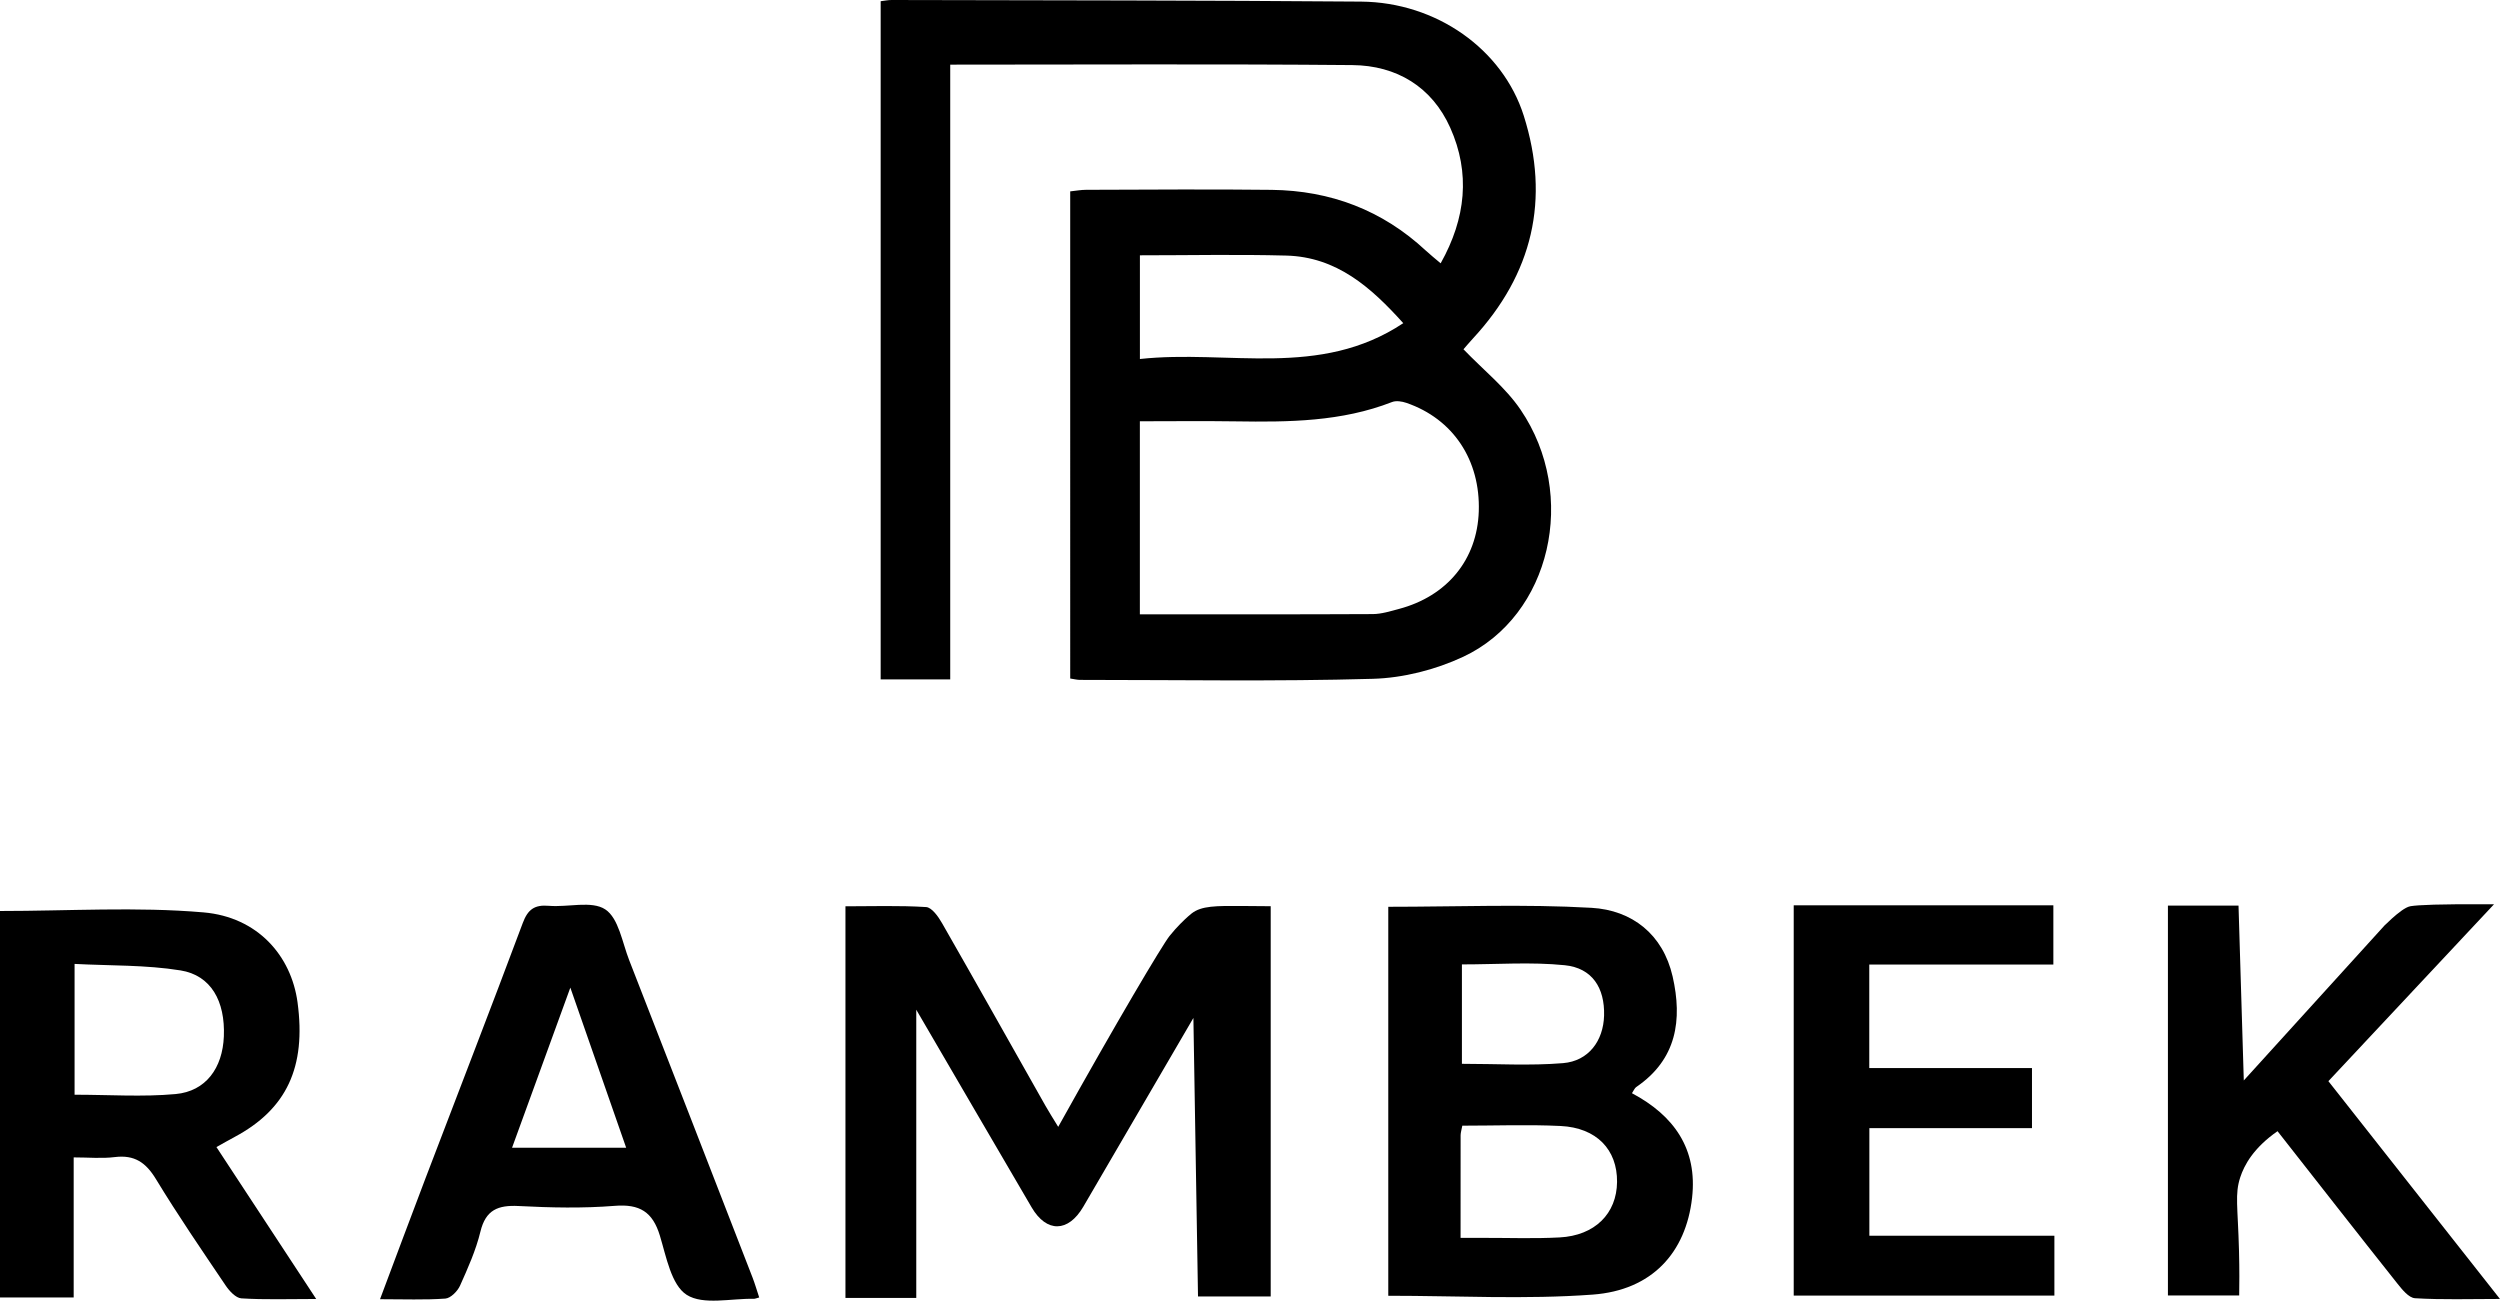
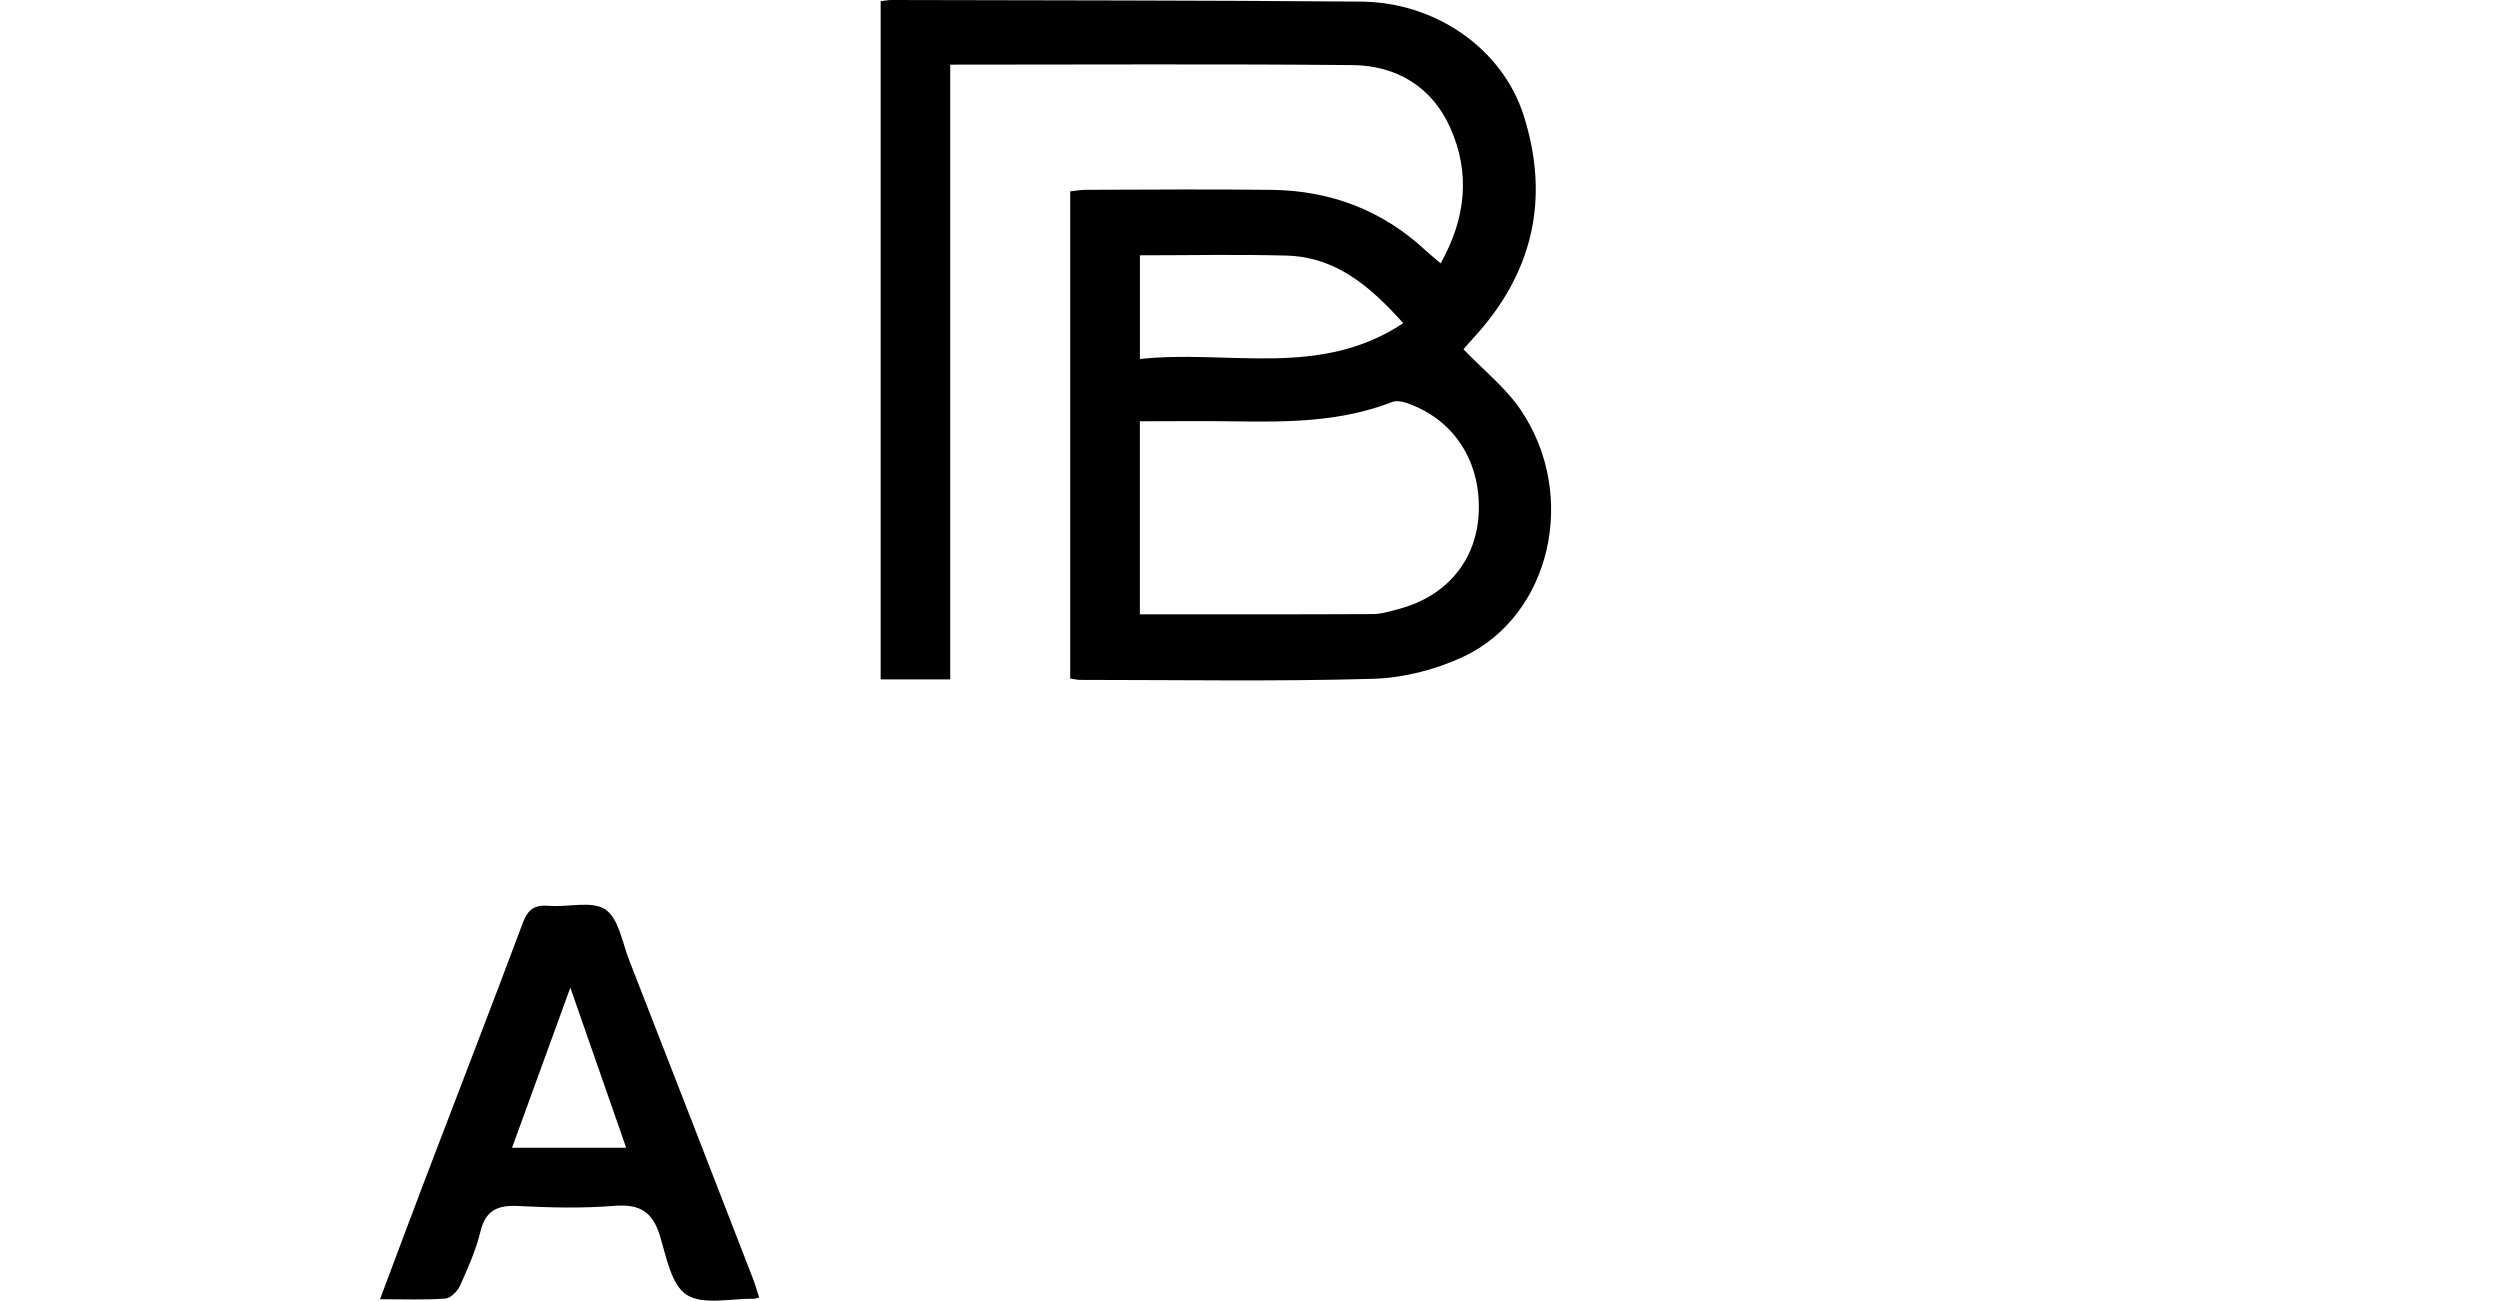
<svg xmlns="http://www.w3.org/2000/svg" id="Lag_2" data-name="Lag 2" viewBox="0 0 558.84 290.75">
  <defs>
    <style>
      .cls-1 {
        fill: #000;
        stroke-width: 0px;
      }
    </style>
  </defs>
  <g id="Lag_1-2" data-name="Lag 1">
    <g>
      <path class="cls-1" d="M212.41,151.87h-15.55V.27c.86-.1,1.65-.27,2.43-.27,34.99.09,69.97.07,104.95.36,16.85.14,31.67,10.65,36.38,25.52,5.92,18.71,1.99,35.35-11.35,49.77-.87.94-1.69,1.93-2.13,2.43,4.46,4.64,9.39,8.54,12.76,13.5,12.98,19.09,6.79,46.08-12.85,55.25-6.17,2.88-13.38,4.72-20.17,4.91-21.81.62-43.64.24-65.47.24-.63,0-1.27-.17-2.18-.31V42.78c1.32-.14,2.43-.35,3.55-.35,13.83-.03,27.66-.16,41.48.01,13.15.16,24.75,4.54,34.45,13.57.94.88,1.96,1.68,3.33,2.85,5.66-10.09,6.66-20.19,2.15-30.29-4.09-9.16-12-13.93-21.89-14.02-29.8-.27-59.61-.1-89.89-.1v137.42ZM254.81,137.32c17.53,0,34.79.04,52.05-.05,1.95-.01,3.93-.64,5.85-1.15,10.81-2.87,17.49-11.05,17.85-21.8.38-11.46-5.72-20.67-16.17-24.26-.99-.34-2.3-.55-3.22-.19-11.29,4.41-23.09,4.5-34.94,4.32-7.1-.11-14.21-.02-21.43-.02v43.15ZM254.81,80.25c19.74-2.15,40.16,4.42,58.87-8.01-7.27-8.09-14.93-14.81-26.15-15.11-10.88-.29-21.78-.06-32.72-.06v23.18Z" />
-       <path class="cls-1" d="M266.76,227.56c-8.2,14.06-16.38,28.13-24.6,42.18-3.38,5.78-8.2,5.85-11.54.17-8.37-14.28-16.69-28.59-25.8-44.2v64.42h-15.83v-87.54c5.88,0,11.97-.21,18.03.17,1.28.08,2.74,2.15,3.57,3.61,7.76,13.55,15.39,27.17,23.08,40.76.79,1.4,1.66,2.76,2.88,4.76,13.17-23.65,23.24-40.59,24.88-42.66,1.66-2.09,3.52-3.8,3.52-3.8.26-.24.96-.88,1.46-1.27,2.2-1.68,5.33-1.69,11.5-1.64,1.16,0,3.4.03,6.14.05v87.23h-16.25c-.34-20.75-.69-41.5-1.03-62.25Z" />
-       <path class="cls-1" d="M310.33,289.64v-86.94c15.32,0,30.42-.63,45.43.23,9.05.52,15.97,5.9,18.13,15.34,2.21,9.69.94,18.54-8.12,24.71-.37.25-.56.78-.97,1.39,9.41,5,14.68,12.46,13.44,23.39-1.39,12.27-8.97,20.65-22.2,21.63-15.02,1.11-30.18.26-45.71.26ZM326.49,276.71c2.21,0,3.69,0,5.17,0,5.65-.01,11.32.2,16.96-.1,7.89-.41,12.78-5.32,12.85-12.4.07-7.22-4.57-12.12-12.62-12.51-7.26-.35-14.54-.07-21.97-.07-.16.89-.37,1.52-.38,2.14-.02,7.44-.01,14.88-.01,22.95ZM326.79,237.8c7.76,0,15.22.46,22.6-.15,5.73-.47,9.02-5,9.18-10.63.17-6.18-2.64-10.64-8.8-11.26-7.49-.76-15.12-.18-22.98-.18v22.22Z" />
-       <path class="cls-1" d="M0,203.64c15.33,0,30.51-.98,45.49.31,12.09,1.04,19.6,9.67,21.02,20.1,1.96,14.49-2.43,23.88-14.06,30.1-1.29.69-2.56,1.42-4.07,2.26,7.35,11.2,14.58,22.21,22.3,33.96-6.23,0-11.5.19-16.73-.14-1.24-.08-2.69-1.65-3.52-2.89-5.3-7.85-10.65-15.67-15.56-23.75-2.26-3.73-4.81-5.49-9.22-4.94-2.9.36-5.88.07-9.18.07v31.31H0v-86.39ZM16.67,244.71c7.72,0,15.22.53,22.6-.15,6.74-.62,10.49-5.81,10.77-12.89.32-7.86-2.85-13.65-9.69-14.75-7.74-1.25-15.72-1.03-23.68-1.45v29.25Z" />
-       <path class="cls-1" d="M501.57,241.52c20.66-22.76,31.78-35,31.78-35h0c-1.49,1.66,3.21-3.52,5.4-3.93.03,0,.1-.02.21-.04,1.56-.24,5.86-.49,18.55-.42-12.6,13.46-24.73,26.41-37.03,39.55,12.69,16.11,25.27,32.07,38.35,48.68-6.86,0-12.94.21-18.99-.16-1.4-.09-2.9-1.97-3.98-3.33-8.88-11.18-17.66-22.43-26.75-34.01-5.42,3.77-7.45,7.62-8.33,10.3-1.25,3.82-.54,6.46-.28,16.47.11,4.24.08,7.7.04,9.95h-15.93v-87.15h15.78c.39,13.02.79,26.04,1.18,39.07Z" />
      <path class="cls-1" d="M169.71,290.03c-.8.22-.96.3-1.12.3-5.14-.12-11.39,1.47-15.09-.89-3.44-2.2-4.56-8.51-5.99-13.22-1.62-5.33-4.52-7.12-10.1-6.67-7.11.57-14.32.41-21.46.04-4.62-.24-7.38.85-8.56,5.73-1.01,4.16-2.8,8.16-4.56,12.08-.56,1.24-2.09,2.79-3.28,2.88-4.61.33-9.25.14-14.6.14,3.53-9.39,6.79-18.18,10.13-26.94,7.26-19.05,14.64-38.06,21.78-57.16,1.13-3.03,2.62-4.11,5.81-3.84,4.29.37,9.61-1.21,12.64.81,2.99,1.99,3.78,7.38,5.34,11.36,9.22,23.62,18.39,47.26,27.56,70.9.53,1.36.93,2.77,1.5,4.48ZM139.97,256.56c-4.22-12.11-8.24-23.64-12.48-35.79-4.49,12.32-8.69,23.87-13.03,35.79h25.51Z" />
-       <path class="cls-1" d="M417.87,276.23h41.36v13.38h-58.27v-87.24h58.04v13.24h-41.15v23.14h36.37v13.43h-36.35v24.06Z" />
    </g>
  </g>
</svg>